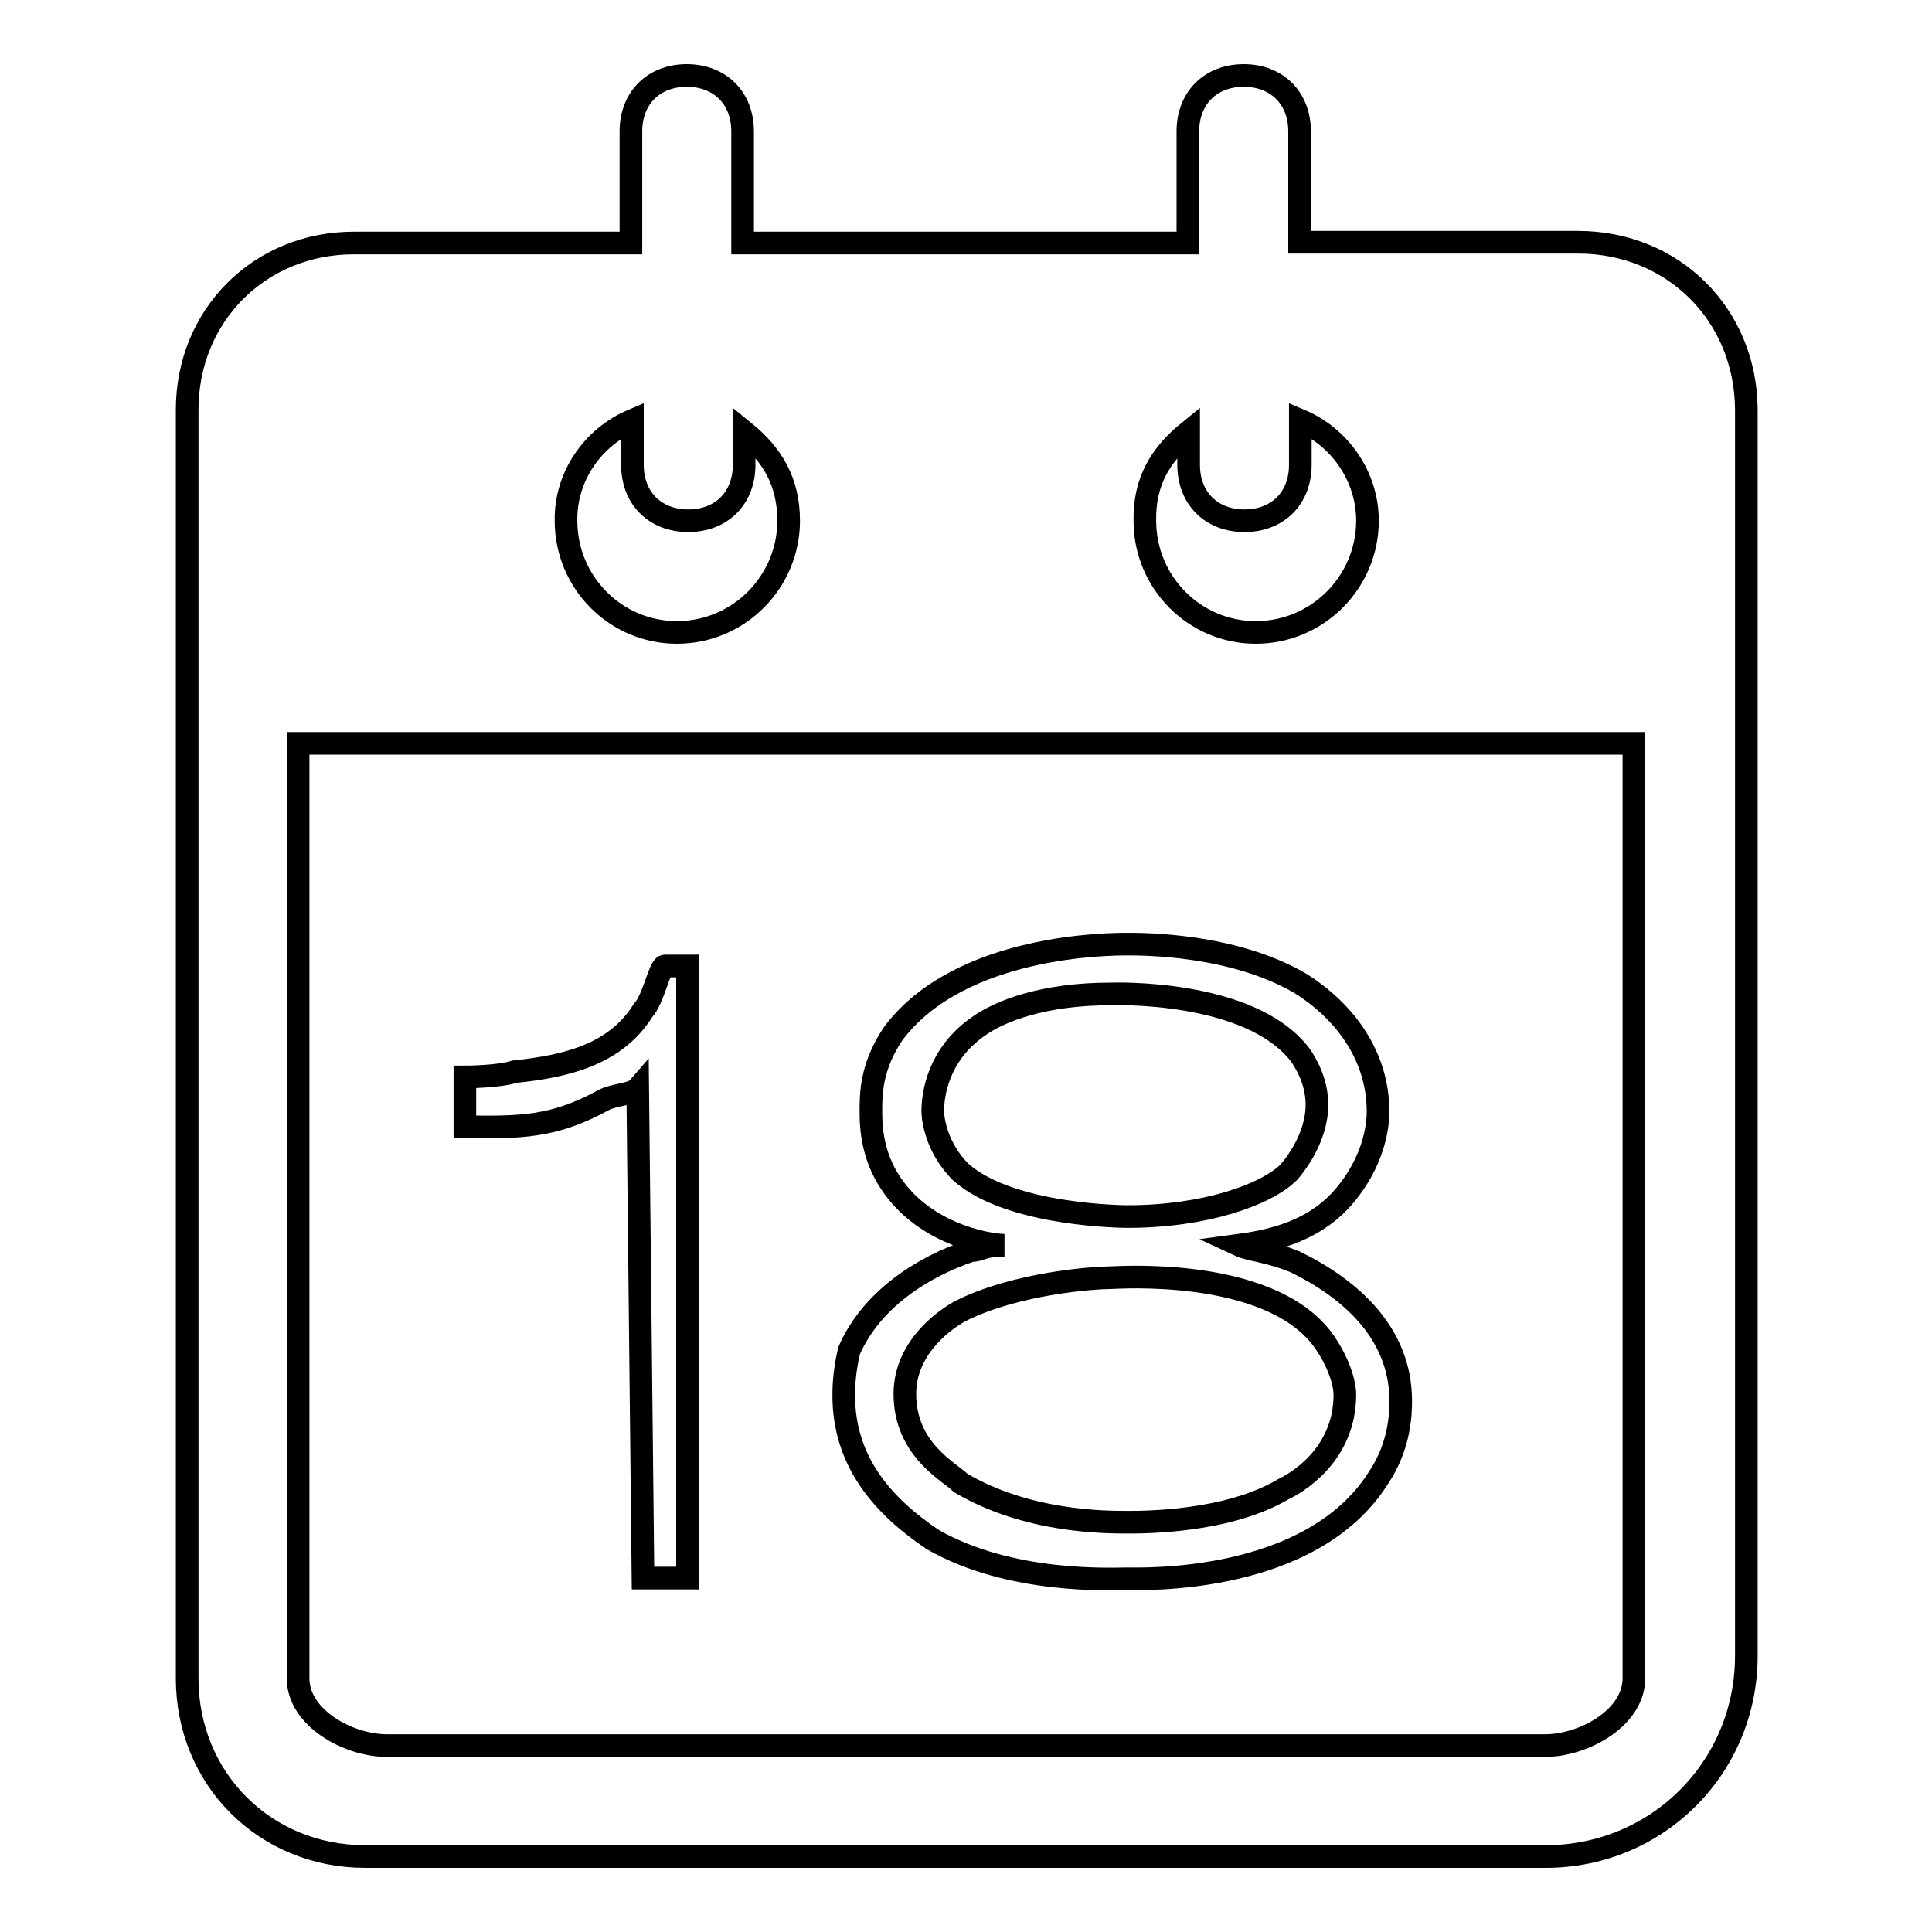
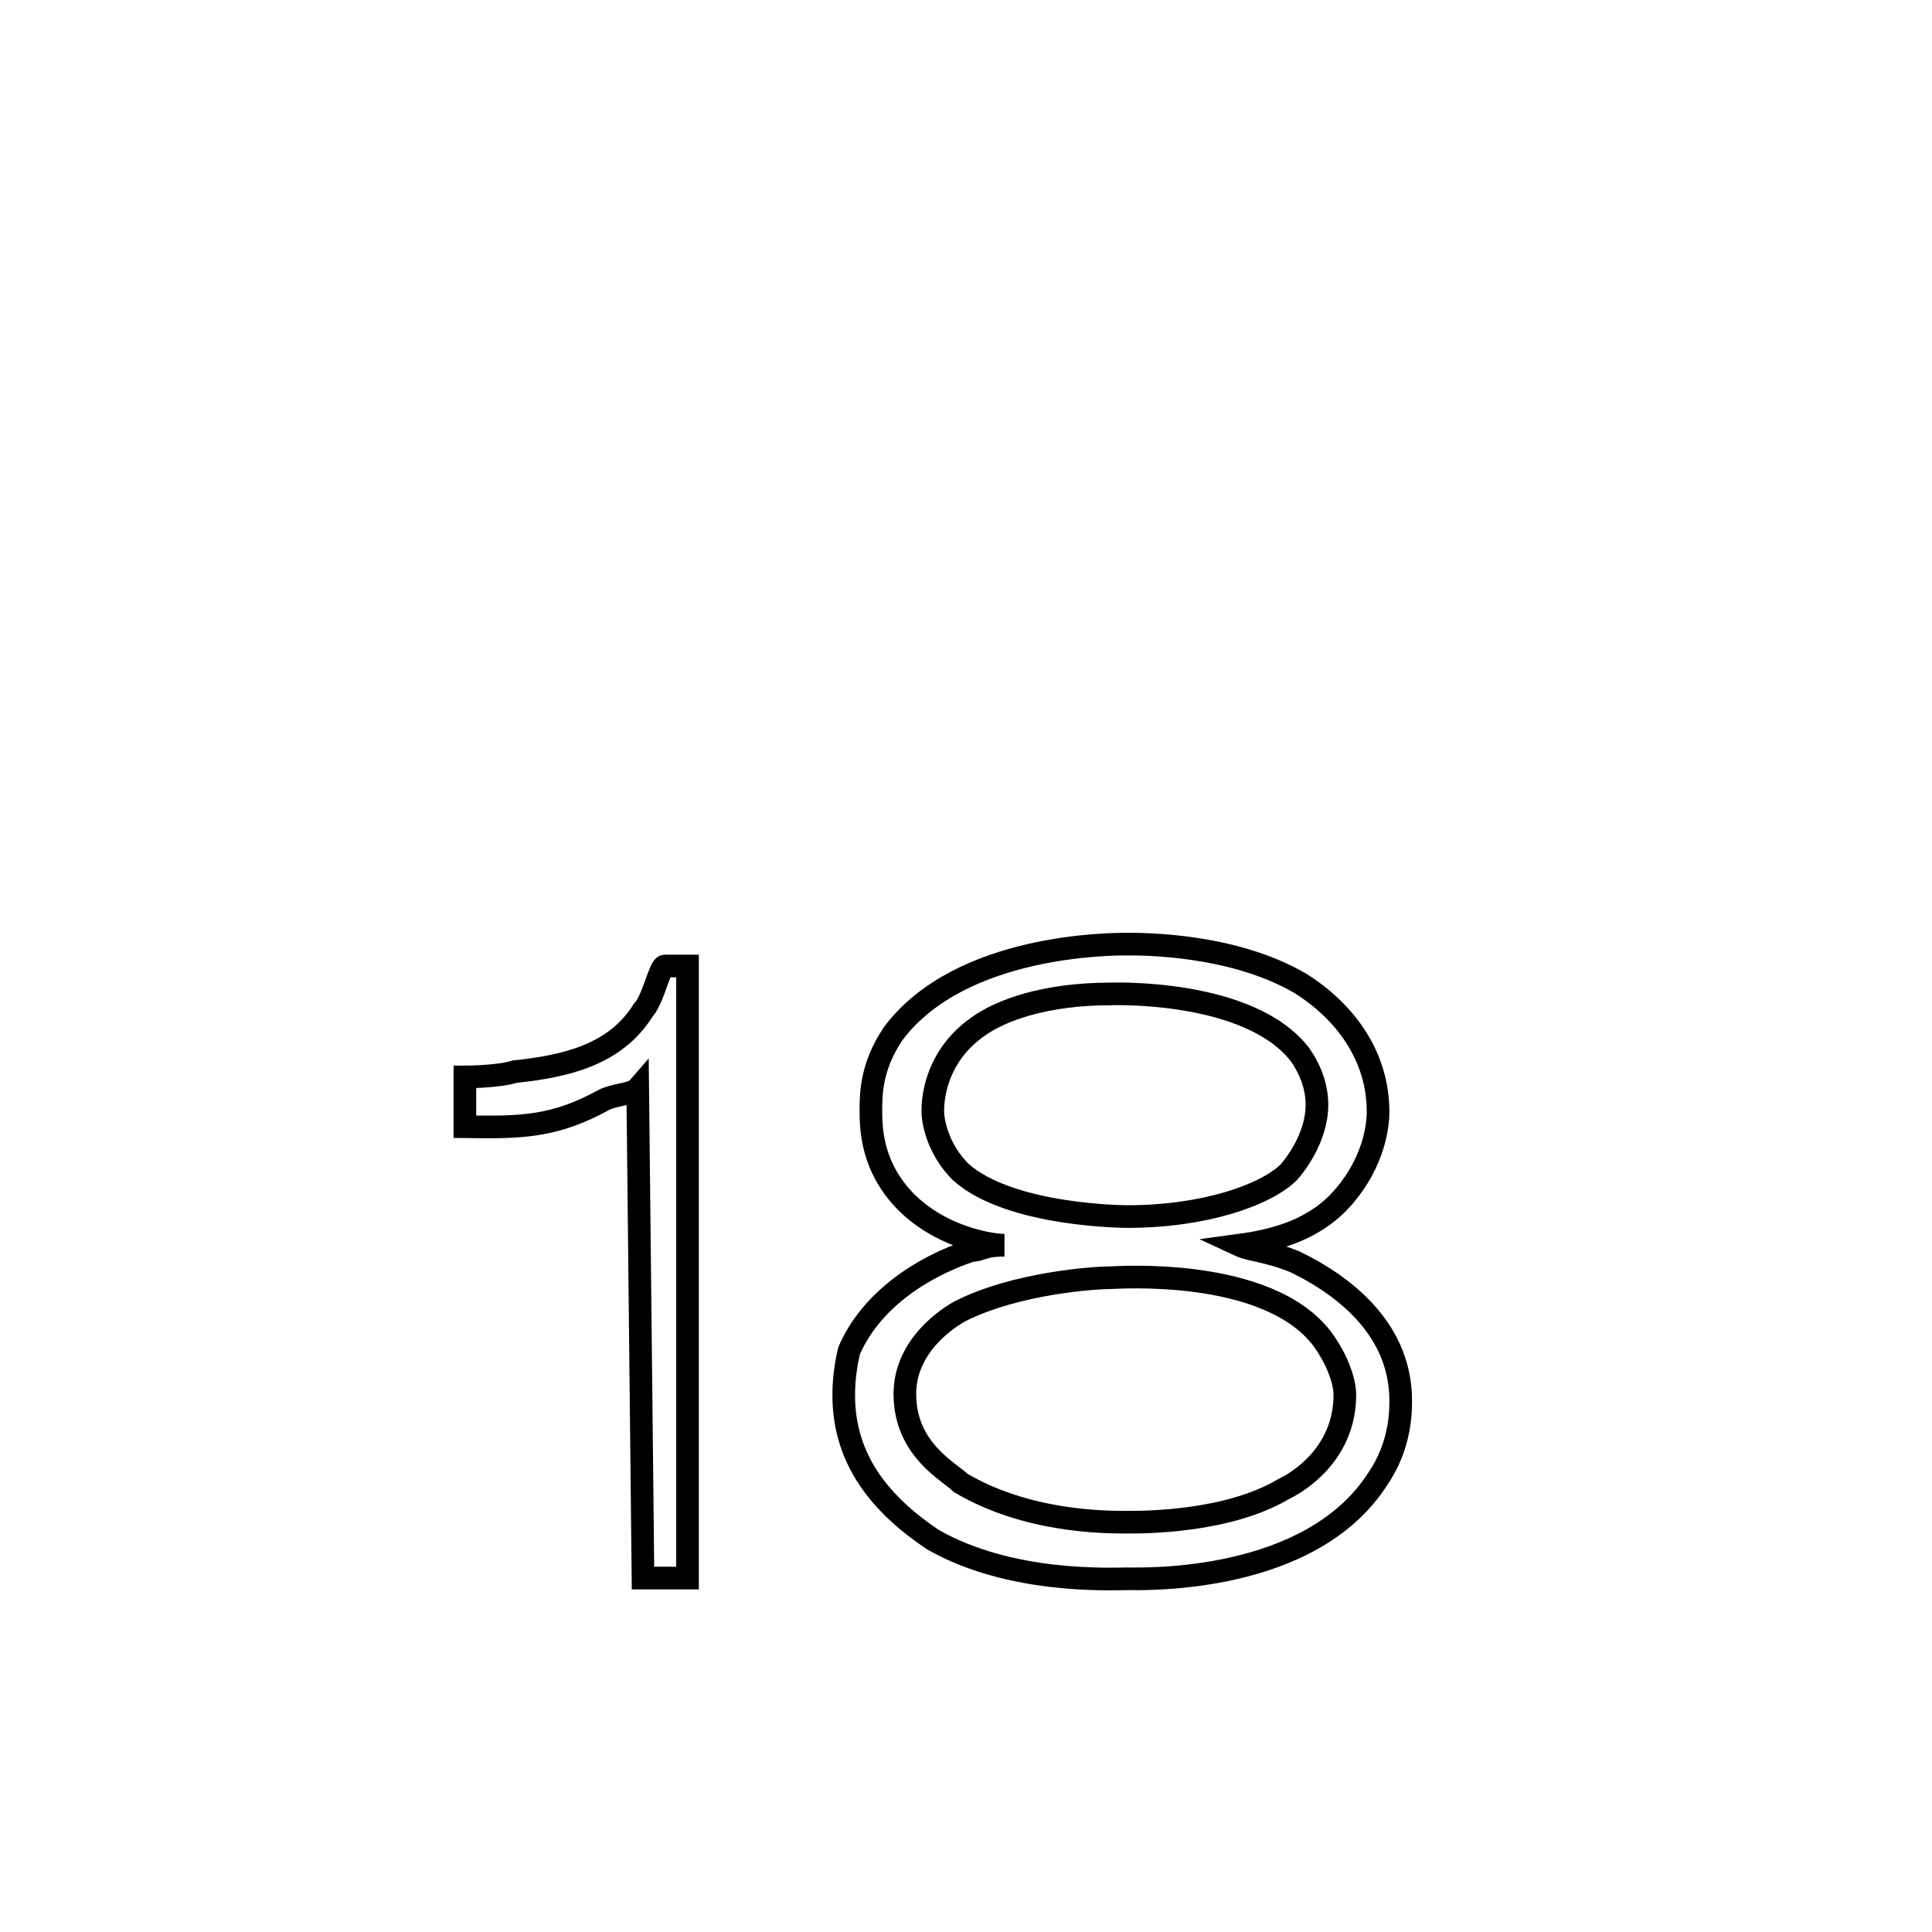
<svg xmlns="http://www.w3.org/2000/svg" version="1.1" x="0px" y="0px" viewBox="0 0 256 256" enable-background="new 0 0 256 256" xml:space="preserve">
  <g>
    <g>
      <path stroke-width="3" fill-opacity="0" stroke="#000000" d="M80.1,145.7c1.5-0.7,3.7-0.7,4.4-1.5l0.7,64.9h5.9V128h-3c-0.7,0-1.5,4.4-2.9,5.9c-3.7,5.9-10.3,7.4-17,8.1c-2.2,0.7-6.6,0.7-6.6,0.7v6.6C69,149.4,73.4,149.4,80.1,145.7z" />
      <path stroke-width="3" fill-opacity="0" stroke="#000000" d="M123.6,204c10.3,5.9,23.6,5.2,25.8,5.2c2.2,0,24.3,0.7,33.2-13.3c3-4.4,3-8.9,3-10.3c0-8.9-6.6-14.8-14-18.4c-3.7-1.5-5.9-1.5-7.4-2.2c5.2-0.7,10.3-2.2,14-6.6c3.7-4.4,4.4-8.9,4.4-11.1c0-7.4-4.4-13.3-10.3-17c-8.9-5.2-20.7-5.2-22.9-5.2c-2.2,0-22.1,0-31,11.8c-3,4.4-3,8.1-3,10.3c0,1.5,0,5.2,2.2,8.9c4.4,7.4,13.3,8.9,15.5,8.9c-3,0-3,0.7-4.4,0.7c-6.6,2.2-13.3,6.6-16.2,13.3c-0.7,3-0.7,5.2-0.7,5.9C111.8,193.6,116.9,199.5,123.6,204z M127.3,155.3c-3-3-3.7-6.6-3.7-8.1c0-2.2,0.7-7.4,5.9-11.1c3-2.2,8.9-4.4,17.7-4.4c0,0,18.4-0.7,25.1,8.1c1.5,2.2,2.2,4.4,2.2,6.6c0,4.4-3,8.1-3.7,8.9c-3,3-11.1,5.9-21.4,5.9C149.4,161.2,133.9,161.2,127.3,155.3z M127.3,173.7c7.4-3.7,17.7-4.4,19.9-4.4c0.7,0,20.7-1.5,28,8.1c2.2,3,3,5.9,3,7.4c0,8.1-6.6,11.8-8.1,12.5c-7.4,4.4-18.4,4.4-20.7,4.4c-3,0-13.3,0-22.1-5.2c-1.5-1.5-7.4-4.4-7.4-11.8C119.9,178.2,125.8,174.5,127.3,173.7z" />
-       <path stroke-width="3" fill-opacity="0" stroke="#000000" d="M209.1,32.1h-36.9V17.4c0-4.4-3-7.4-7.4-7.4c-4.4,0-7.4,3-7.4,7.4v14.8h-59V17.4c0-4.4-3-7.4-7.4-7.4c-4.4,0-7.4,3-7.4,7.4v14.8H46.9c-12.5,0-22.1,9.6-22.1,22.1v168.1c0,13.3,10.3,23.6,23.6,23.6h156.4c14.8,0,26.6-11.8,26.6-26.6V54.2C231.3,41.7,221.7,32.1,209.1,32.1z M157.5,57.2v4.4c0,4.4,3,7.4,7.4,7.4c4.4,0,7.4-3,7.4-7.4v-5.9c5.2,2.2,8.9,7.4,8.9,13.3c0,8.1-6.6,14.8-14.8,14.8c-8.1,0-14.7-6.6-14.7-14.8C151.6,63.8,153.8,60.2,157.5,57.2z M83.8,55.7v5.9c0,4.4,3,7.4,7.4,7.4c4.4,0,7.4-3,7.4-7.4v-4.4c3.7,3,5.9,6.6,5.9,11.8c0,8.1-6.6,14.8-14.8,14.8c-8.1,0-14.7-6.6-14.7-14.8C74.9,63.1,78.6,57.9,83.8,55.7z M216.5,222.4c0,5.2-6.6,8.9-11.8,8.9H51.3c-5.2,0-11.8-3.7-11.8-8.9V98.5h177V222.4z" />
    </g>
  </g>
</svg>